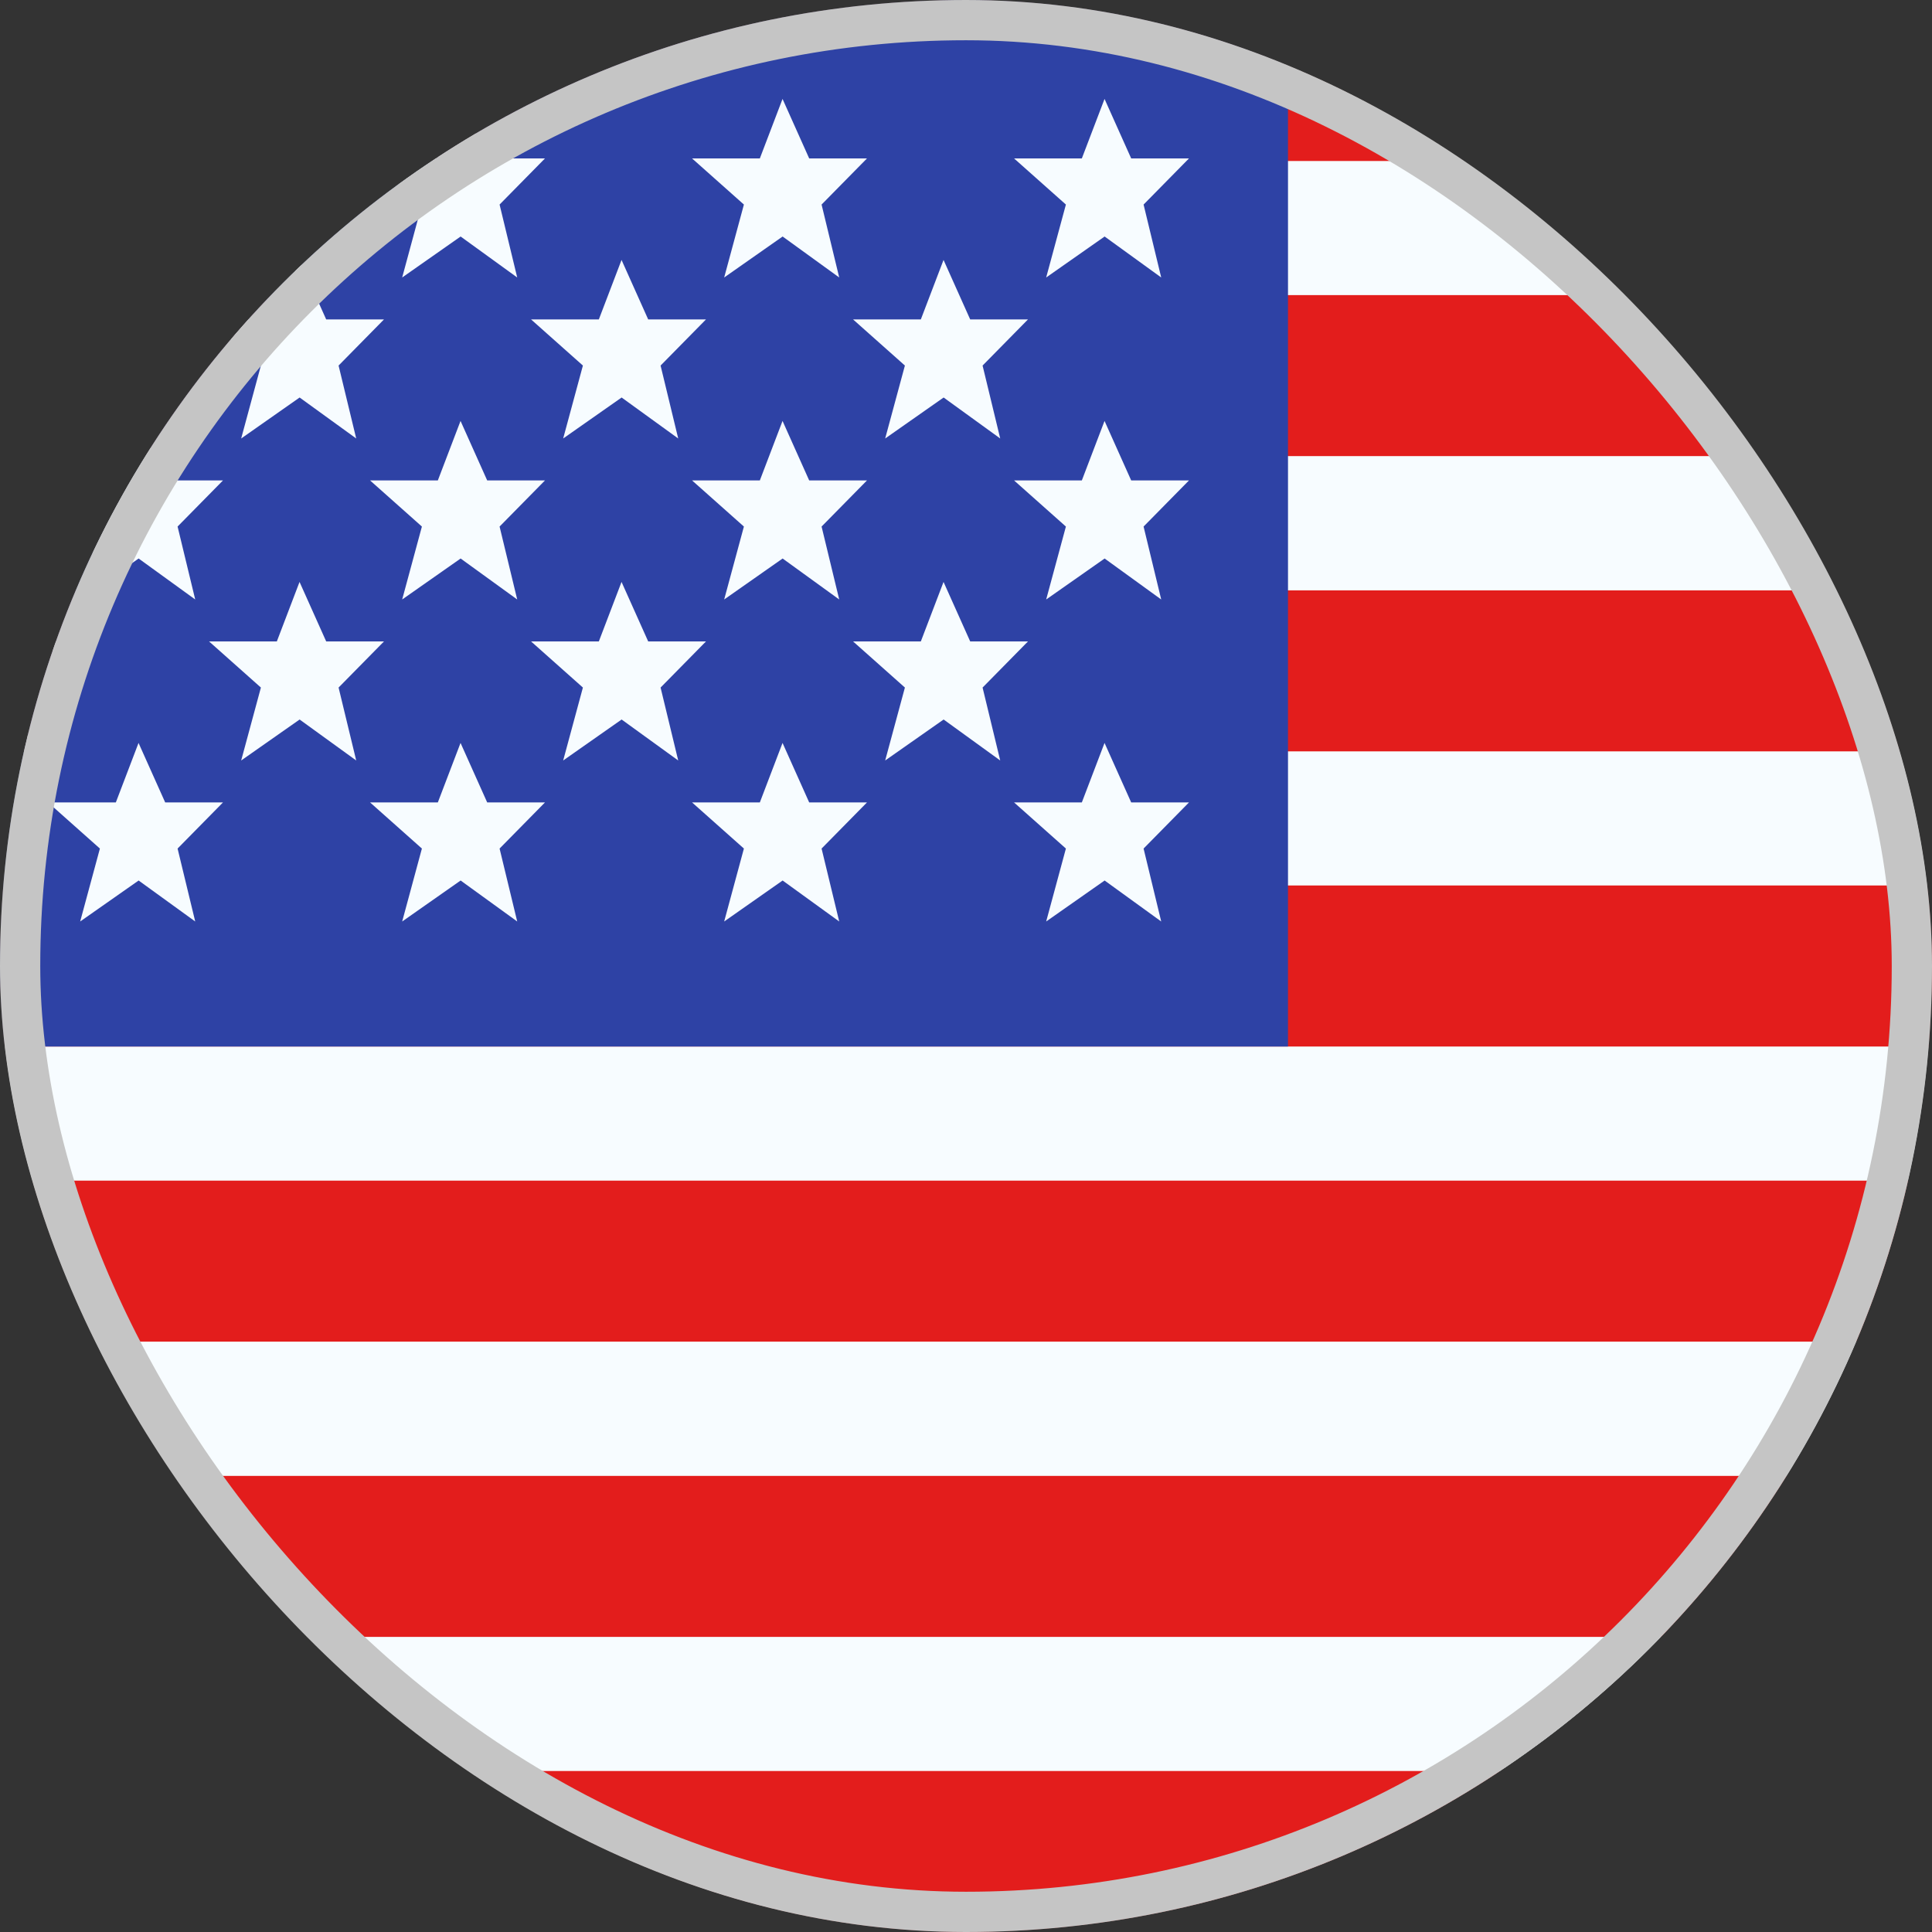
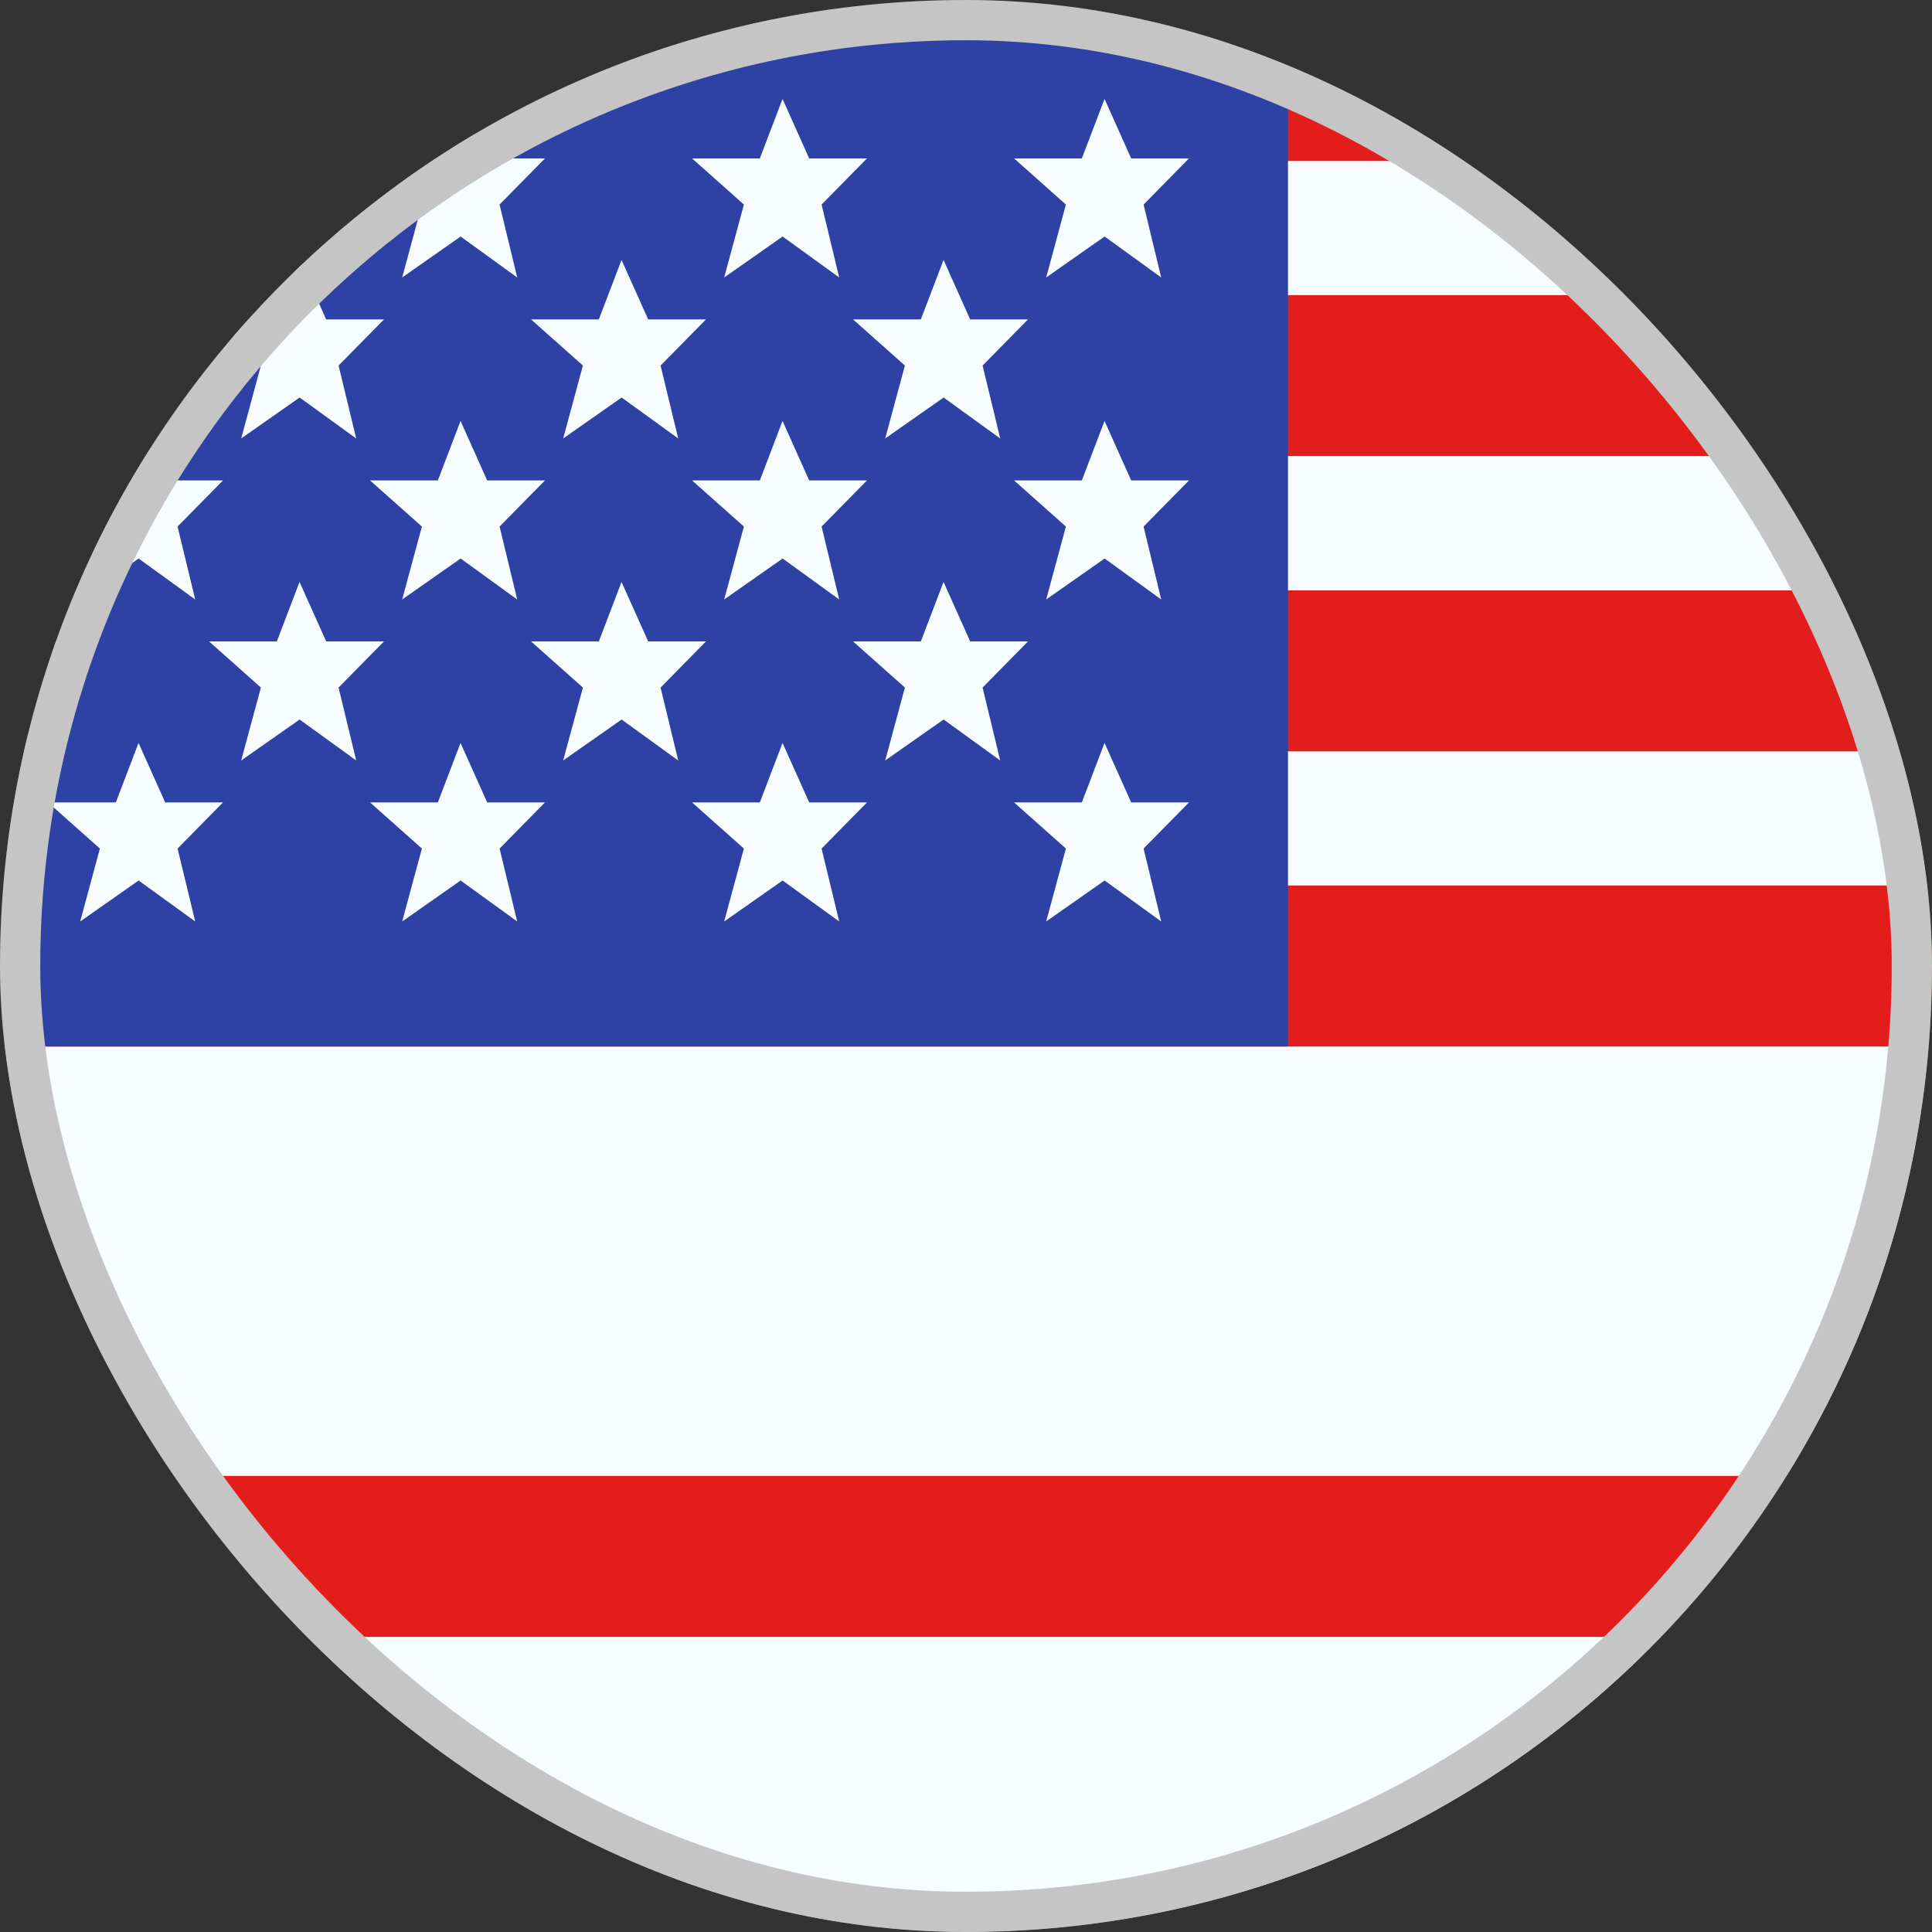
<svg xmlns="http://www.w3.org/2000/svg" width="24" height="24" viewBox="0 0 24 24" fill="none">
  <rect x="0" y="0" width="24" height="24" fill="#333333" stroke="none" />
  <g clip-path="url(#clip0_1380_1885)">
    <mask id="mask0_1380_1885" style="mask-type:luminance" maskUnits="userSpaceOnUse" x="0" y="0" width="24" height="24">
      <rect width="24" height="24" fill="white" />
    </mask>
    <g mask="url(#mask0_1380_1885)">
      <path fill-rule="evenodd" clip-rule="evenodd" d="M-4 0H28V24H-4V0Z" fill="#F7FCFF" />
-       <path fill-rule="evenodd" clip-rule="evenodd" d="M-4 14.666V16.666H28V14.666H-4Z" fill="#E31D1C" />
      <path fill-rule="evenodd" clip-rule="evenodd" d="M-4 18.334V20.334H28V18.334H-4Z" fill="#E31D1C" />
      <path fill-rule="evenodd" clip-rule="evenodd" d="M-4 7.334V9.334H28V7.334H-4Z" fill="#E31D1C" />
-       <path fill-rule="evenodd" clip-rule="evenodd" d="M-4 22V24H28V22H-4Z" fill="#E31D1C" />
      <path fill-rule="evenodd" clip-rule="evenodd" d="M-4 11V13H28V11H-4Z" fill="#E31D1C" />
      <path fill-rule="evenodd" clip-rule="evenodd" d="M-4 0V2H28V0H-4Z" fill="#E31D1C" />
      <path fill-rule="evenodd" clip-rule="evenodd" d="M-4 3.666V5.666H28V3.666H-4Z" fill="#E31D1C" />
      <rect x="-4" width="20" height="13" fill="#2E42A5" />
      <path fill-rule="evenodd" clip-rule="evenodd" d="M-2.278 2.938L-3.004 3.447L-2.759 2.541L-3.403 1.968H-2.561L-2.279 1.229L-1.948 1.968H-1.23L-1.794 2.541L-1.575 3.447L-2.278 2.938ZM1.722 2.938L0.996 3.447L1.241 2.541L0.597 1.968H1.439L1.721 1.229L2.052 1.968H2.77L2.206 2.541L2.425 3.447L1.722 2.938ZM4.996 3.447L5.722 2.938L6.425 3.447L6.206 2.541L6.77 1.968H6.052L5.721 1.229L5.439 1.968H4.597L5.241 2.541L4.996 3.447ZM9.722 2.938L8.996 3.447L9.241 2.541L8.597 1.968H9.439L9.721 1.229L10.052 1.968H10.77L10.206 2.541L10.425 3.447L9.722 2.938ZM-3.004 7.447L-2.278 6.938L-1.575 7.447L-1.794 6.541L-1.23 5.968H-1.948L-2.279 5.229L-2.561 5.968H-3.403L-2.759 6.541L-3.004 7.447ZM1.722 6.938L0.996 7.447L1.241 6.541L0.597 5.968H1.439L1.721 5.229L2.052 5.968H2.77L2.206 6.541L2.425 7.447L1.722 6.938ZM4.996 7.447L5.722 6.938L6.425 7.447L6.206 6.541L6.77 5.968H6.052L5.721 5.229L5.439 5.968H4.597L5.241 6.541L4.996 7.447ZM9.722 6.938L8.996 7.447L9.241 6.541L8.597 5.968H9.439L9.721 5.229L10.052 5.968H10.77L10.206 6.541L10.425 7.447L9.722 6.938ZM-3.004 11.447L-2.278 10.938L-1.575 11.447L-1.794 10.541L-1.23 9.968H-1.948L-2.279 9.229L-2.561 9.968H-3.403L-2.759 10.541L-3.004 11.447ZM1.722 10.938L0.996 11.447L1.241 10.541L0.597 9.968H1.439L1.721 9.229L2.052 9.968H2.77L2.206 10.541L2.425 11.447L1.722 10.938ZM4.996 11.447L5.722 10.938L6.425 11.447L6.206 10.541L6.77 9.968H6.052L5.721 9.229L5.439 9.968H4.597L5.241 10.541L4.996 11.447ZM9.722 10.938L8.996 11.447L9.241 10.541L8.597 9.968H9.439L9.721 9.229L10.052 9.968H10.77L10.206 10.541L10.425 11.447L9.722 10.938ZM12.996 3.447L13.722 2.938L14.425 3.447L14.206 2.541L14.77 1.968H14.052L13.721 1.229L13.439 1.968H12.597L13.241 2.541L12.996 3.447ZM13.722 6.938L12.996 7.447L13.241 6.541L12.597 5.968H13.439L13.721 5.229L14.052 5.968H14.77L14.206 6.541L14.425 7.447L13.722 6.938ZM12.996 11.447L13.722 10.938L14.425 11.447L14.206 10.541L14.77 9.968H14.052L13.721 9.229L13.439 9.968H12.597L13.241 10.541L12.996 11.447ZM-0.278 4.938L-1.004 5.447L-0.759 4.541L-1.403 3.968H-0.561L-0.279 3.229L0.052 3.968H0.77L0.206 4.541L0.425 5.447L-0.278 4.938ZM2.996 5.447L3.722 4.938L4.425 5.447L4.206 4.541L4.77 3.968H4.052L3.721 3.229L3.439 3.968H2.597L3.241 4.541L2.996 5.447ZM7.722 4.938L6.996 5.447L7.241 4.541L6.597 3.968H7.439L7.721 3.229L8.052 3.968H8.77L8.206 4.541L8.425 5.447L7.722 4.938ZM-1.004 9.447L-0.278 8.938L0.425 9.447L0.206 8.541L0.77 7.968H0.052L-0.279 7.229L-0.561 7.968H-1.403L-0.759 8.541L-1.004 9.447ZM3.722 8.938L2.996 9.447L3.241 8.541L2.597 7.968H3.439L3.721 7.229L4.052 7.968H4.77L4.206 8.541L4.425 9.447L3.722 8.938ZM6.996 9.447L7.722 8.938L8.425 9.447L8.206 8.541L8.77 7.968H8.052L7.721 7.229L7.439 7.968H6.597L7.241 8.541L6.996 9.447ZM11.722 4.938L10.996 5.447L11.241 4.541L10.597 3.968H11.439L11.721 3.229L12.052 3.968H12.77L12.206 4.541L12.425 5.447L11.722 4.938ZM10.996 9.447L11.722 8.938L12.425 9.447L12.206 8.541L12.77 7.968H12.052L11.721 7.229L11.439 7.968H10.597L11.241 8.541L10.996 9.447Z" fill="#F7FCFF" />
    </g>
  </g>
  <rect x="0.25" y="0.25" width="23.5" height="23.5" rx="11.75" stroke="#C5C5C5" stroke-width="0.5" />
  <defs>
    <clipPath id="clip0_1380_1885">
      <rect width="24" height="24" rx="12" fill="white" />
    </clipPath>
  </defs>
</svg>